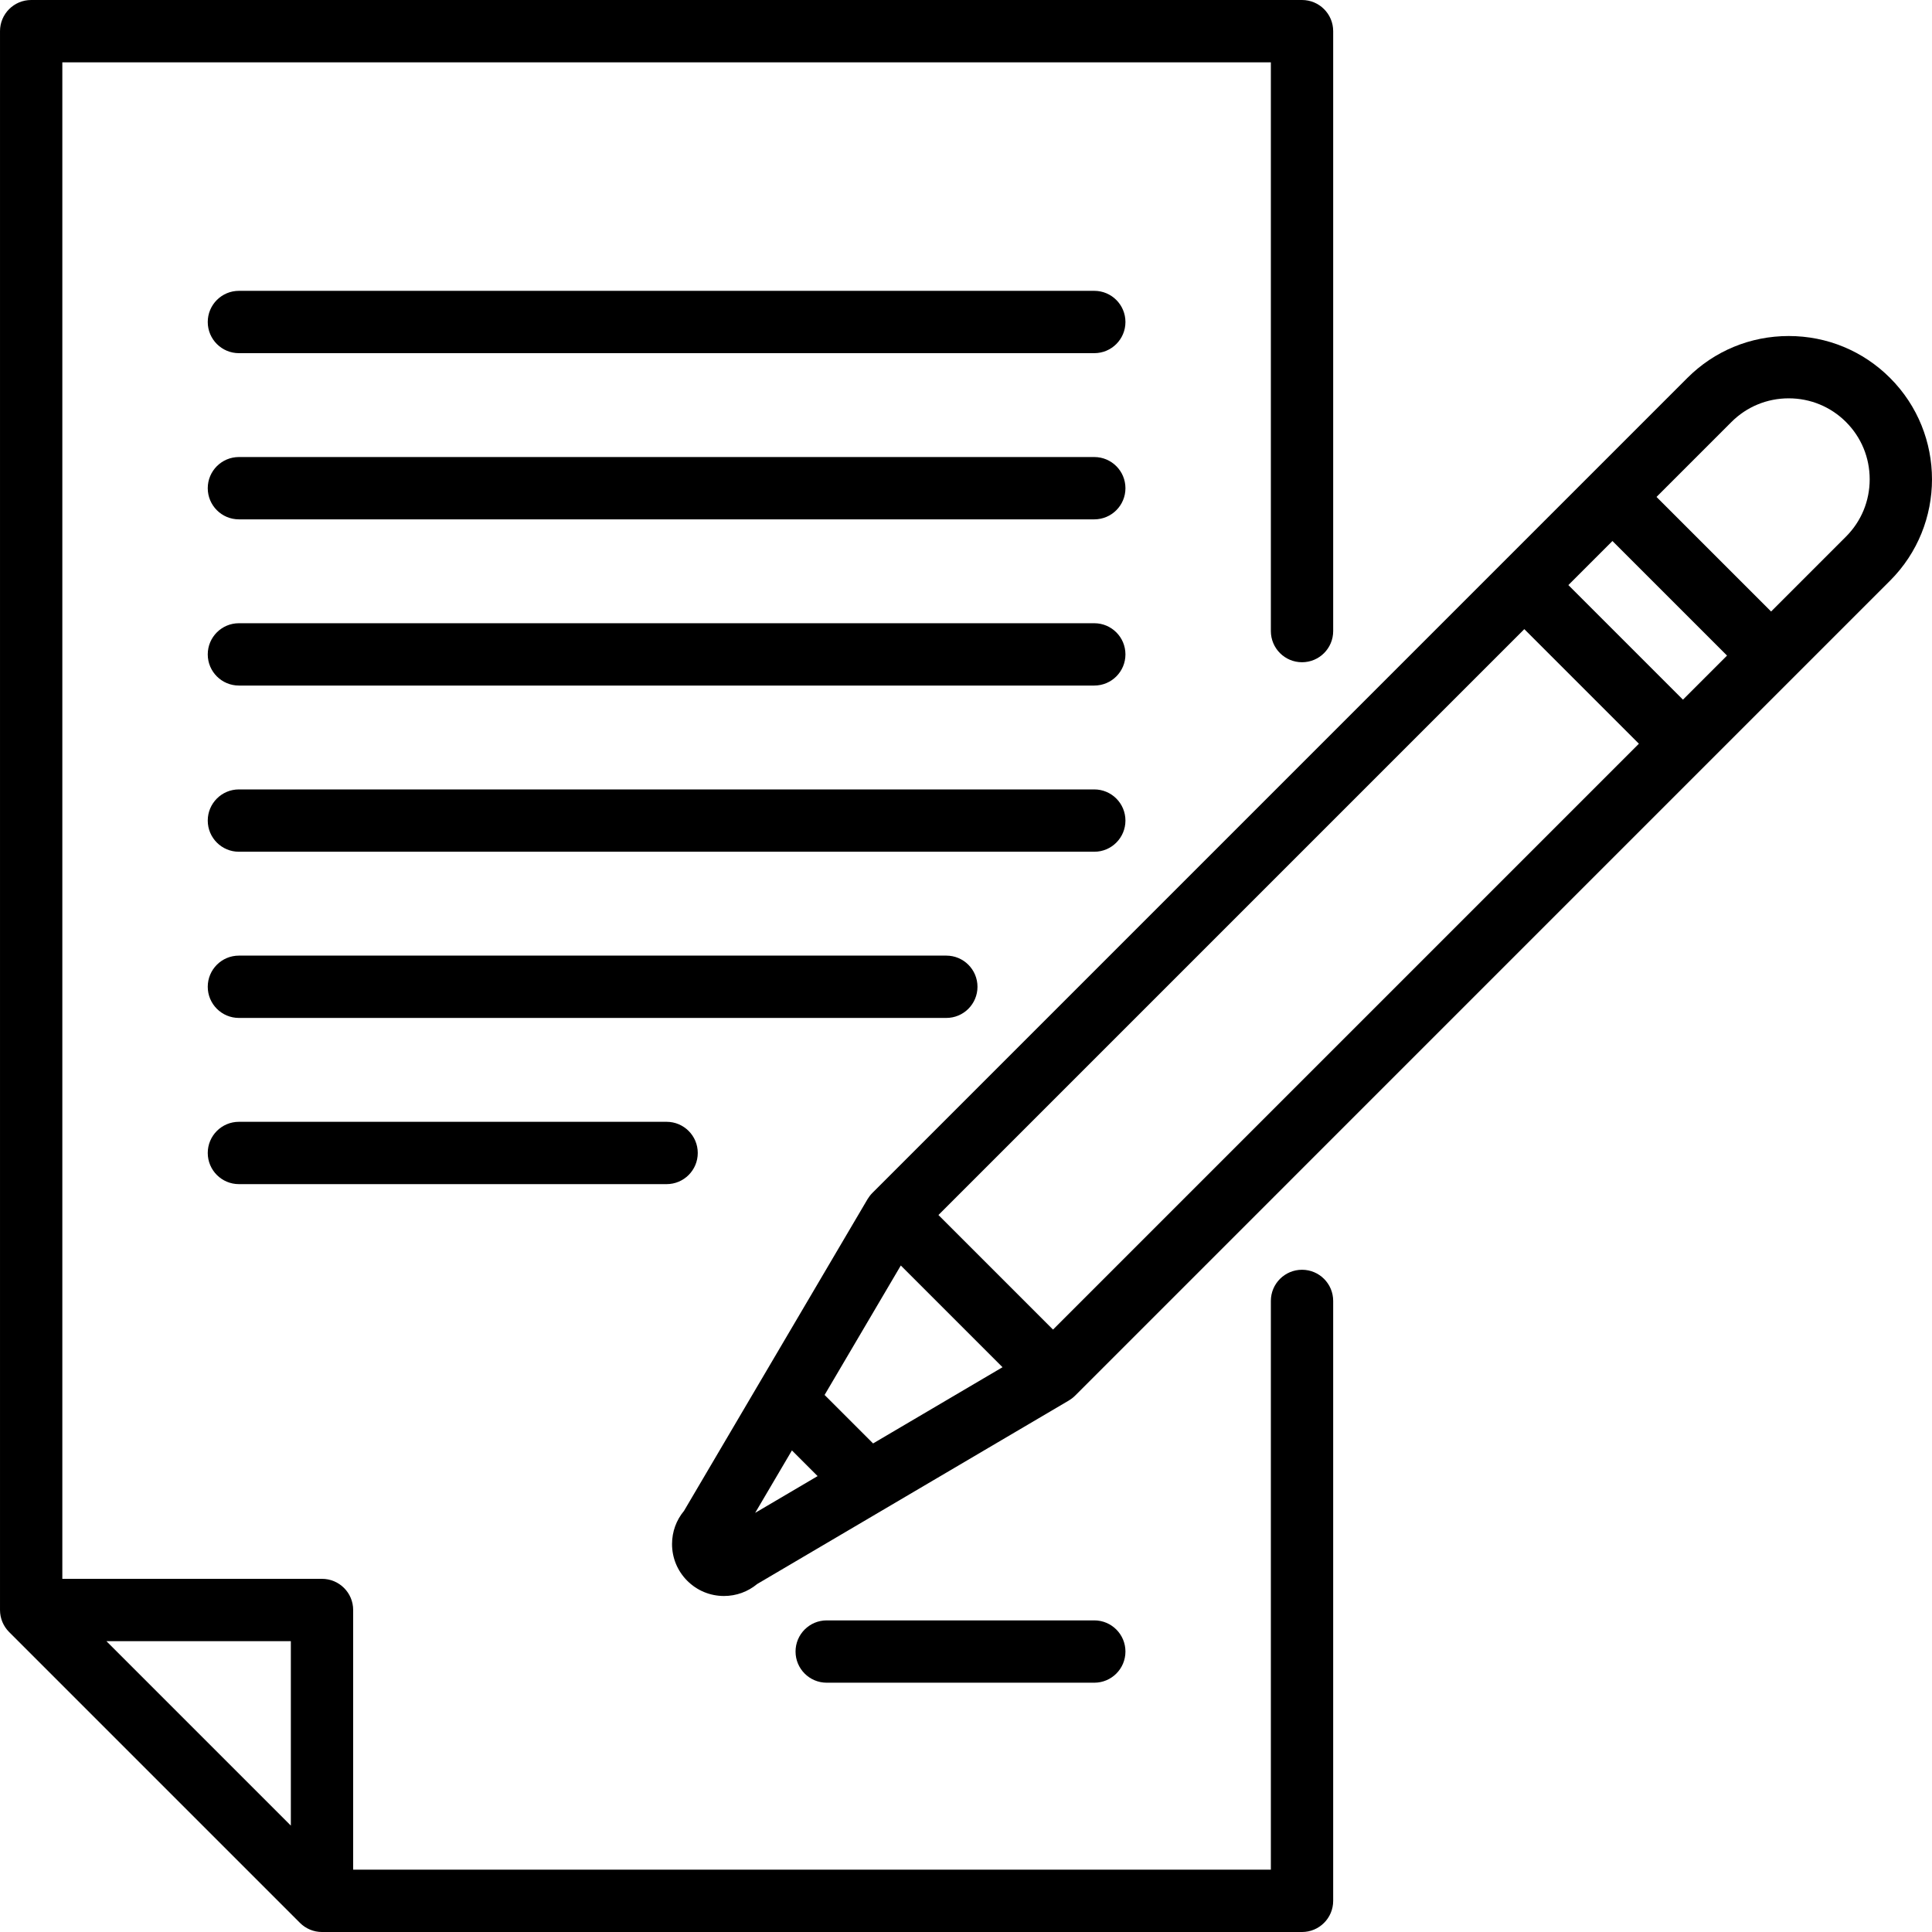
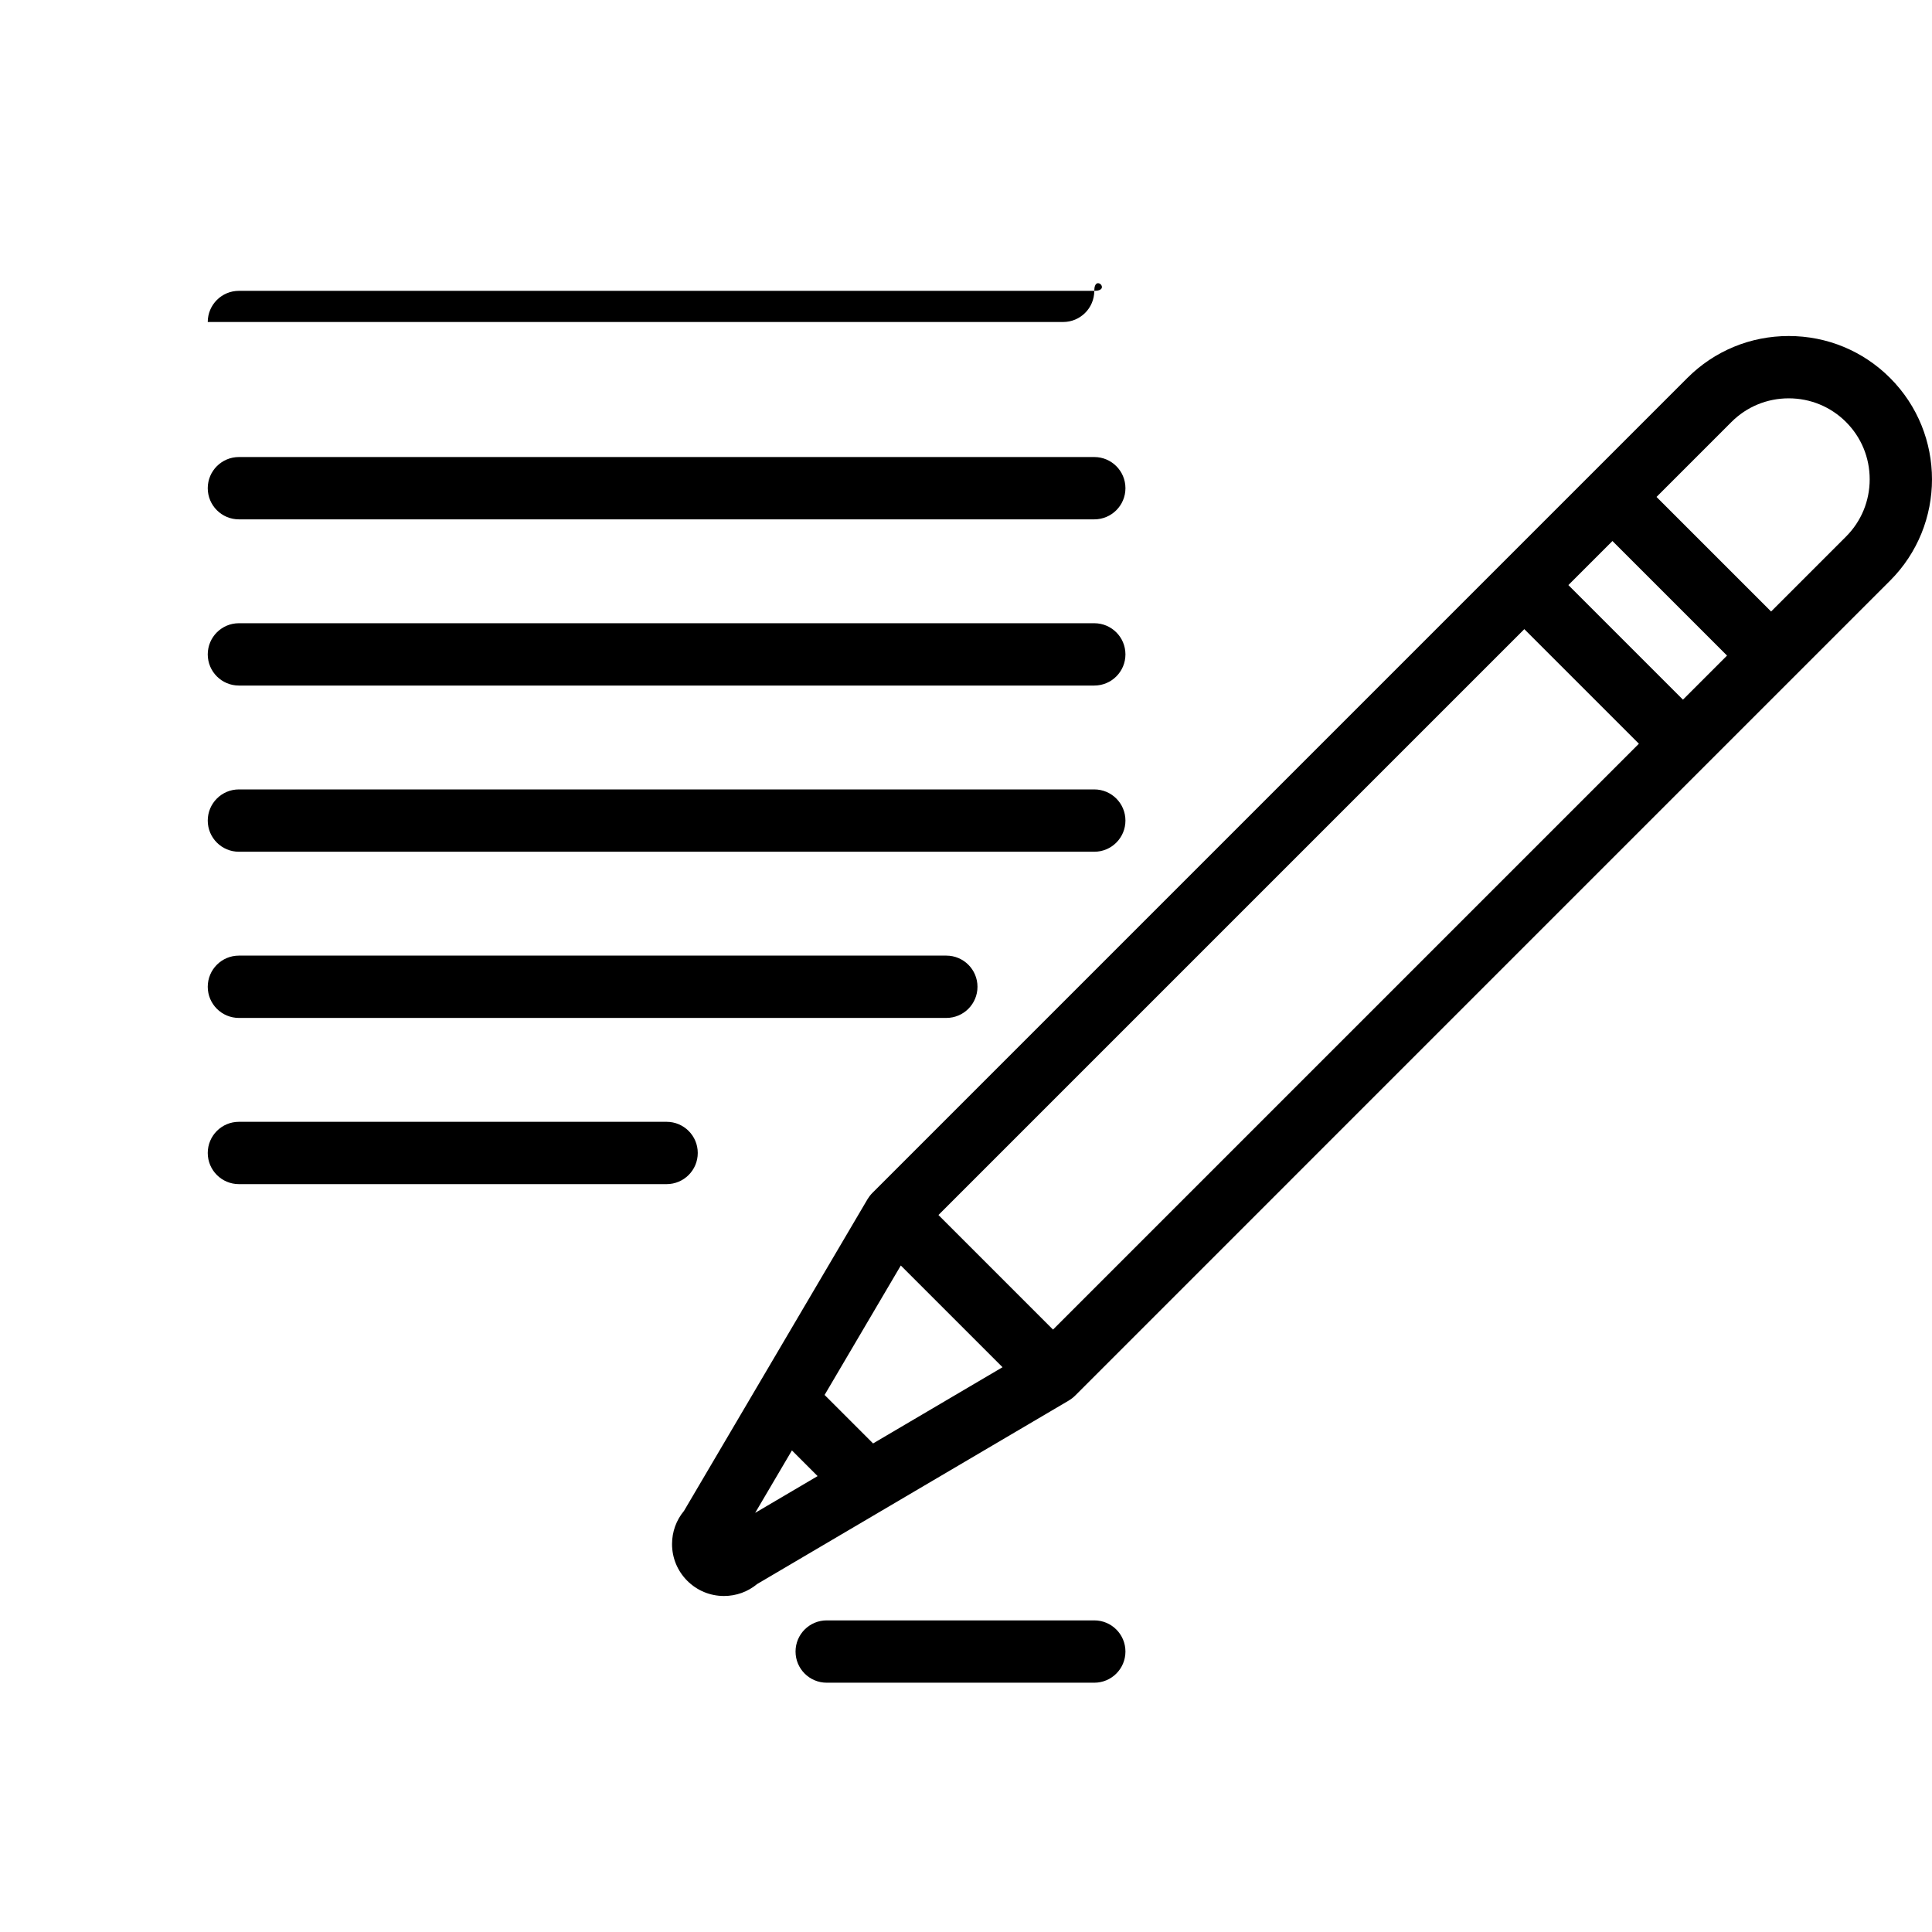
<svg xmlns="http://www.w3.org/2000/svg" fill="#000000" height="30px" width="30px" version="1.1" viewBox="0 0 465 465" xml:space="preserve">
  <g id="SVGRepo_bgCarrier" stroke-width="0" />
  <g id="SVGRepo_tracerCarrier" stroke-linecap="round" stroke-linejoin="round" />
  <g id="SVGRepo_iconCarrier">
    <g>
-       <path d="M313.375,305.61c-4.142,0-7.5,3.358-7.5,7.5V450H85.002v-62.5c0-4.142-3.358-7.5-7.5-7.5h-62.5V15h290.873v136.89 c0,4.142,3.358,7.5,7.5,7.5s7.5-3.358,7.5-7.5V7.5c0-4.142-3.358-7.5-7.5-7.5H7.502c-4.142,0-7.5,3.358-7.5,7.5v380 c0,0.251,0.013,0.501,0.038,0.749c0.018,0.182,0.049,0.359,0.08,0.537c0.011,0.063,0.017,0.128,0.029,0.191 c0.042,0.21,0.096,0.416,0.155,0.619c0.009,0.03,0.014,0.061,0.023,0.091c0.063,0.207,0.138,0.409,0.218,0.608 c0.011,0.027,0.019,0.055,0.03,0.082c0.078,0.188,0.168,0.372,0.261,0.552c0.019,0.037,0.034,0.075,0.054,0.112 c0.089,0.167,0.189,0.327,0.291,0.485c0.03,0.048,0.057,0.098,0.088,0.145c0.101,0.151,0.213,0.295,0.324,0.438 c0.039,0.05,0.073,0.103,0.113,0.151c0.156,0.189,0.32,0.372,0.493,0.545l69.997,69.997c0.173,0.173,0.355,0.338,0.545,0.494 c0.049,0.04,0.102,0.074,0.151,0.113c0.143,0.112,0.287,0.223,0.438,0.324c0.047,0.032,0.097,0.058,0.145,0.088 c0.159,0.101,0.319,0.201,0.486,0.291c0.036,0.02,0.075,0.035,0.112,0.054c0.181,0.093,0.364,0.183,0.552,0.261 c0.027,0.011,0.055,0.019,0.081,0.029c0.199,0.08,0.401,0.155,0.608,0.218c0.03,0.009,0.061,0.015,0.091,0.023 c0.203,0.06,0.409,0.114,0.619,0.156c0.063,0.013,0.128,0.018,0.191,0.029c0.178,0.031,0.355,0.062,0.537,0.08 c0.248,0.025,0.498,0.038,0.749,0.038h235.873c4.142,0,7.5-3.358,7.5-7.5V313.11C320.875,308.968,317.517,305.61,313.375,305.61z M70.002,439.394L25.608,395h44.394V439.394z" />
      <path d="M263.375,405c4.142,0,7.5-3.358,7.5-7.5s-3.358-7.5-7.5-7.5h-64.401c-4.142,0-7.5,3.358-7.5,7.5s3.358,7.5,7.5,7.5H263.375 z" />
-       <path d="M263.375,70H57.502c-4.142,0-7.5,3.358-7.5,7.5s3.358,7.5,7.5,7.5h205.873c4.142,0,7.5-3.358,7.5-7.5 S267.517,70,263.375,70z" />
+       <path d="M263.375,70H57.502c-4.142,0-7.5,3.358-7.5,7.5h205.873c4.142,0,7.5-3.358,7.5-7.5 S267.517,70,263.375,70z" />
      <path d="M263.375,110H57.502c-4.142,0-7.5,3.358-7.5,7.5s3.358,7.5,7.5,7.5h205.873c4.142,0,7.5-3.358,7.5-7.5 S267.517,110,263.375,110z" />
      <path d="M263.375,150H57.502c-4.142,0-7.5,3.358-7.5,7.5s3.358,7.5,7.5,7.5h205.873c4.142,0,7.5-3.358,7.5-7.5 S267.517,150,263.375,150z" />
      <path d="M270.875,197.5c0-4.142-3.358-7.5-7.5-7.5H57.502c-4.142,0-7.5,3.358-7.5,7.5s3.358,7.5,7.5,7.5h205.873 C267.517,205,270.875,201.642,270.875,197.5z" />
      <path d="M235.264,237.5c0-4.142-3.358-7.5-7.5-7.5H57.502c-4.142,0-7.5,3.358-7.5,7.5s3.358,7.5,7.5,7.5h170.263 C231.907,245,235.264,241.642,235.264,237.5z" />
      <path d="M57.502,270c-4.142,0-7.5,3.358-7.5,7.5s3.358,7.5,7.5,7.5h102.937c4.142,0,7.5-3.358,7.5-7.5s-3.358-7.5-7.5-7.5H57.502z" />
      <path d="M454.909,90.966c-6.508-6.508-15.171-10.093-24.395-10.093s-17.887,3.584-24.395,10.092L382.785,114.3l-0.001,0l-0.001,0 l-21.211,21.211c0,0-0.001,0-0.001,0c-0.001,0.001-0.001,0.001-0.001,0.001L209.957,287.128c-0.211,0.21-0.402,0.433-0.582,0.661 c-0.046,0.059-0.088,0.121-0.133,0.181c-0.135,0.182-0.262,0.368-0.378,0.558c-0.021,0.034-0.046,0.064-0.066,0.098l-44.17,75.018 c-1.865,2.239-2.879,5.033-2.879,7.983c0,3.339,1.3,6.478,3.661,8.839s5.5,3.661,8.839,3.661c2.95,0,5.744-1.015,7.983-2.879 l75.018-44.17c0.035-0.021,0.065-0.046,0.1-0.067c0.19-0.116,0.374-0.242,0.555-0.376c0.061-0.045,0.123-0.088,0.183-0.135 c0.228-0.18,0.45-0.371,0.66-0.582L410.36,184.305c0,0,0.001,0,0.001-0.001s0.001-0.001,0.001-0.001l21.212-21.212l0.001,0l0.001,0 l23.334-23.334C468.361,126.305,468.361,104.417,454.909,90.966z M405.058,168.394l-27.577-27.578l10.607-10.606l27.578,27.577 L405.058,168.394z M253.444,320.008l-27.577-27.577l141.008-141.008L394.452,179L253.444,320.008z M210.136,347.411l-11.671-11.671 l18.343-31.154l24.482,24.482L210.136,347.411z M181.754,364.122l8.85-15.031l6.181,6.181L181.754,364.122z M444.303,129.149 l-18.031,18.031l-27.578-27.577l18.032-18.032c3.675-3.675,8.572-5.699,13.789-5.699s10.113,2.024,13.789,5.699 c3.675,3.675,5.699,8.572,5.699,13.789S447.978,125.475,444.303,129.149z" />
    </g>
  </g>
</svg>